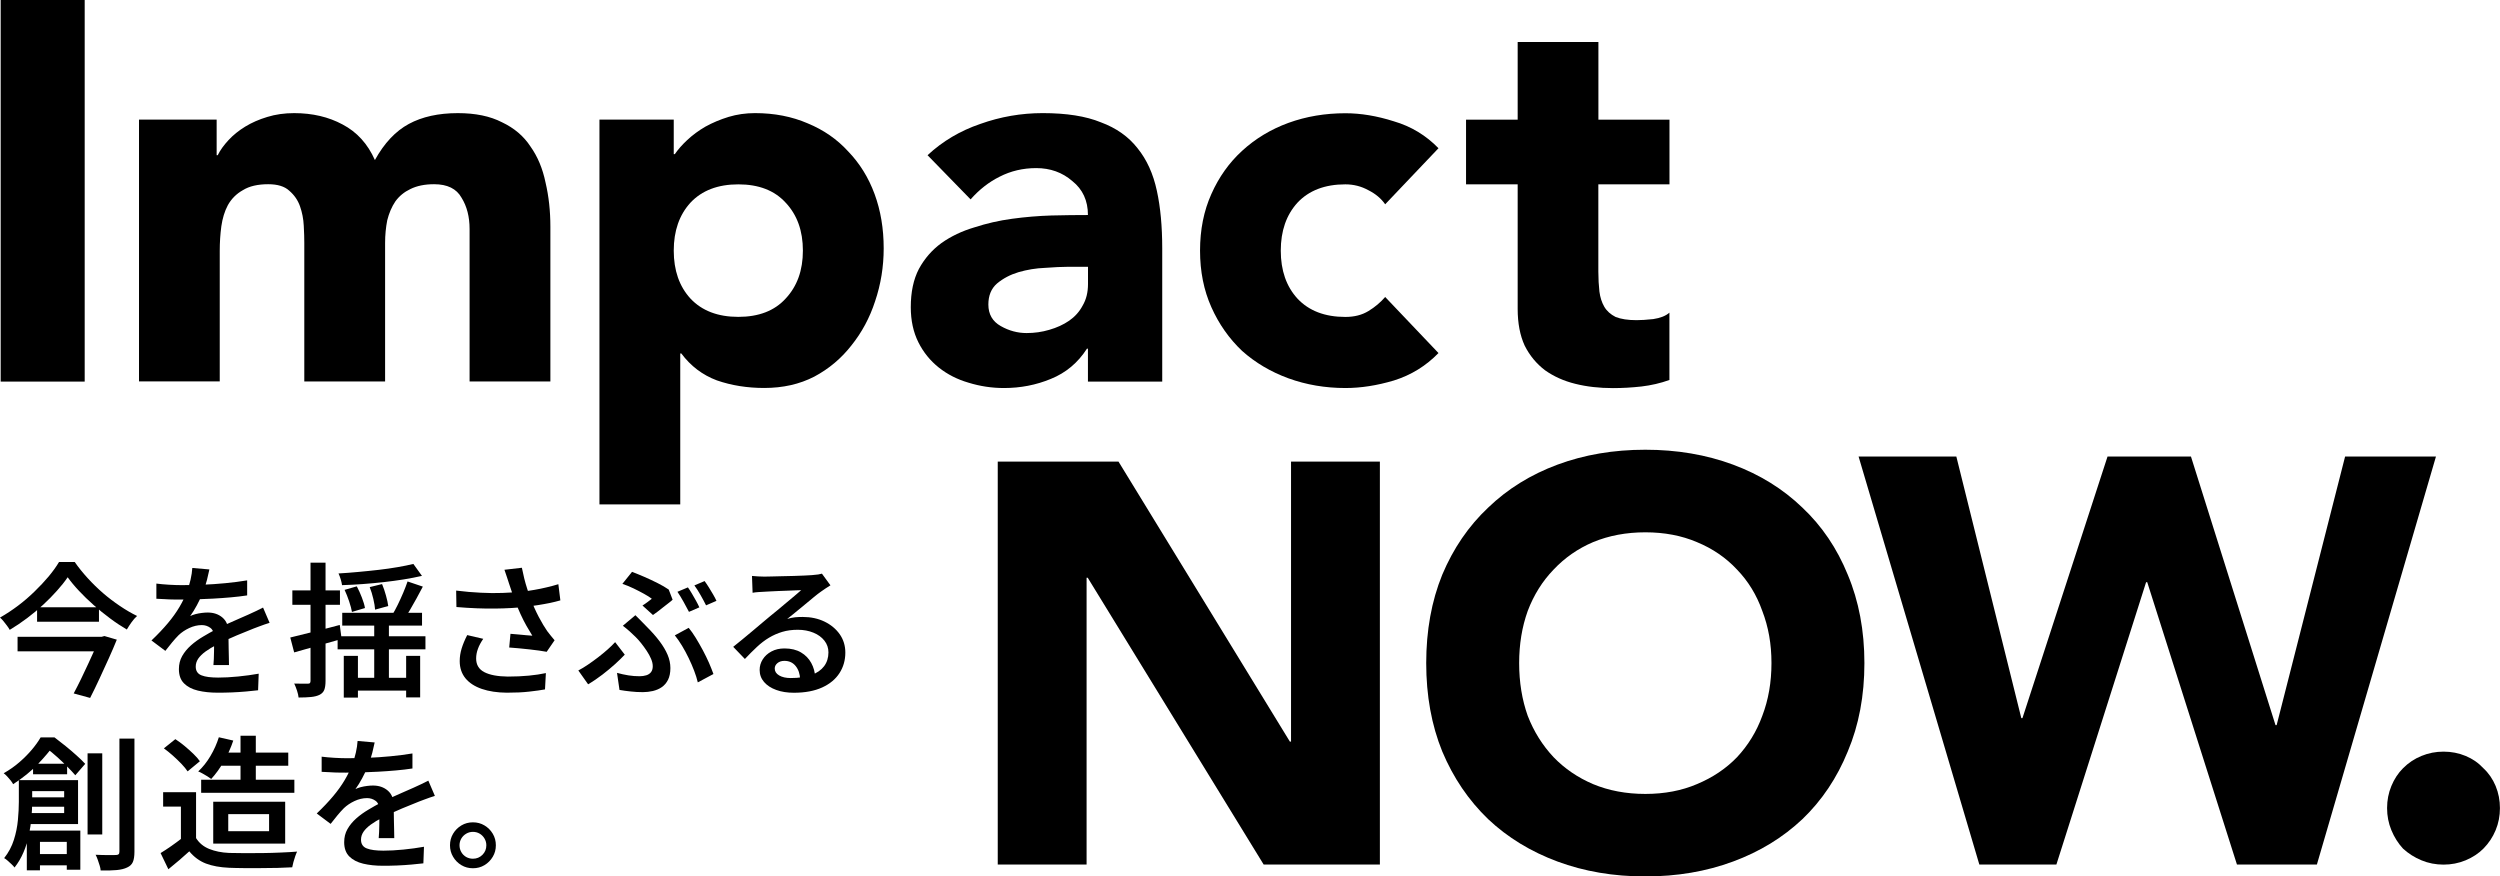
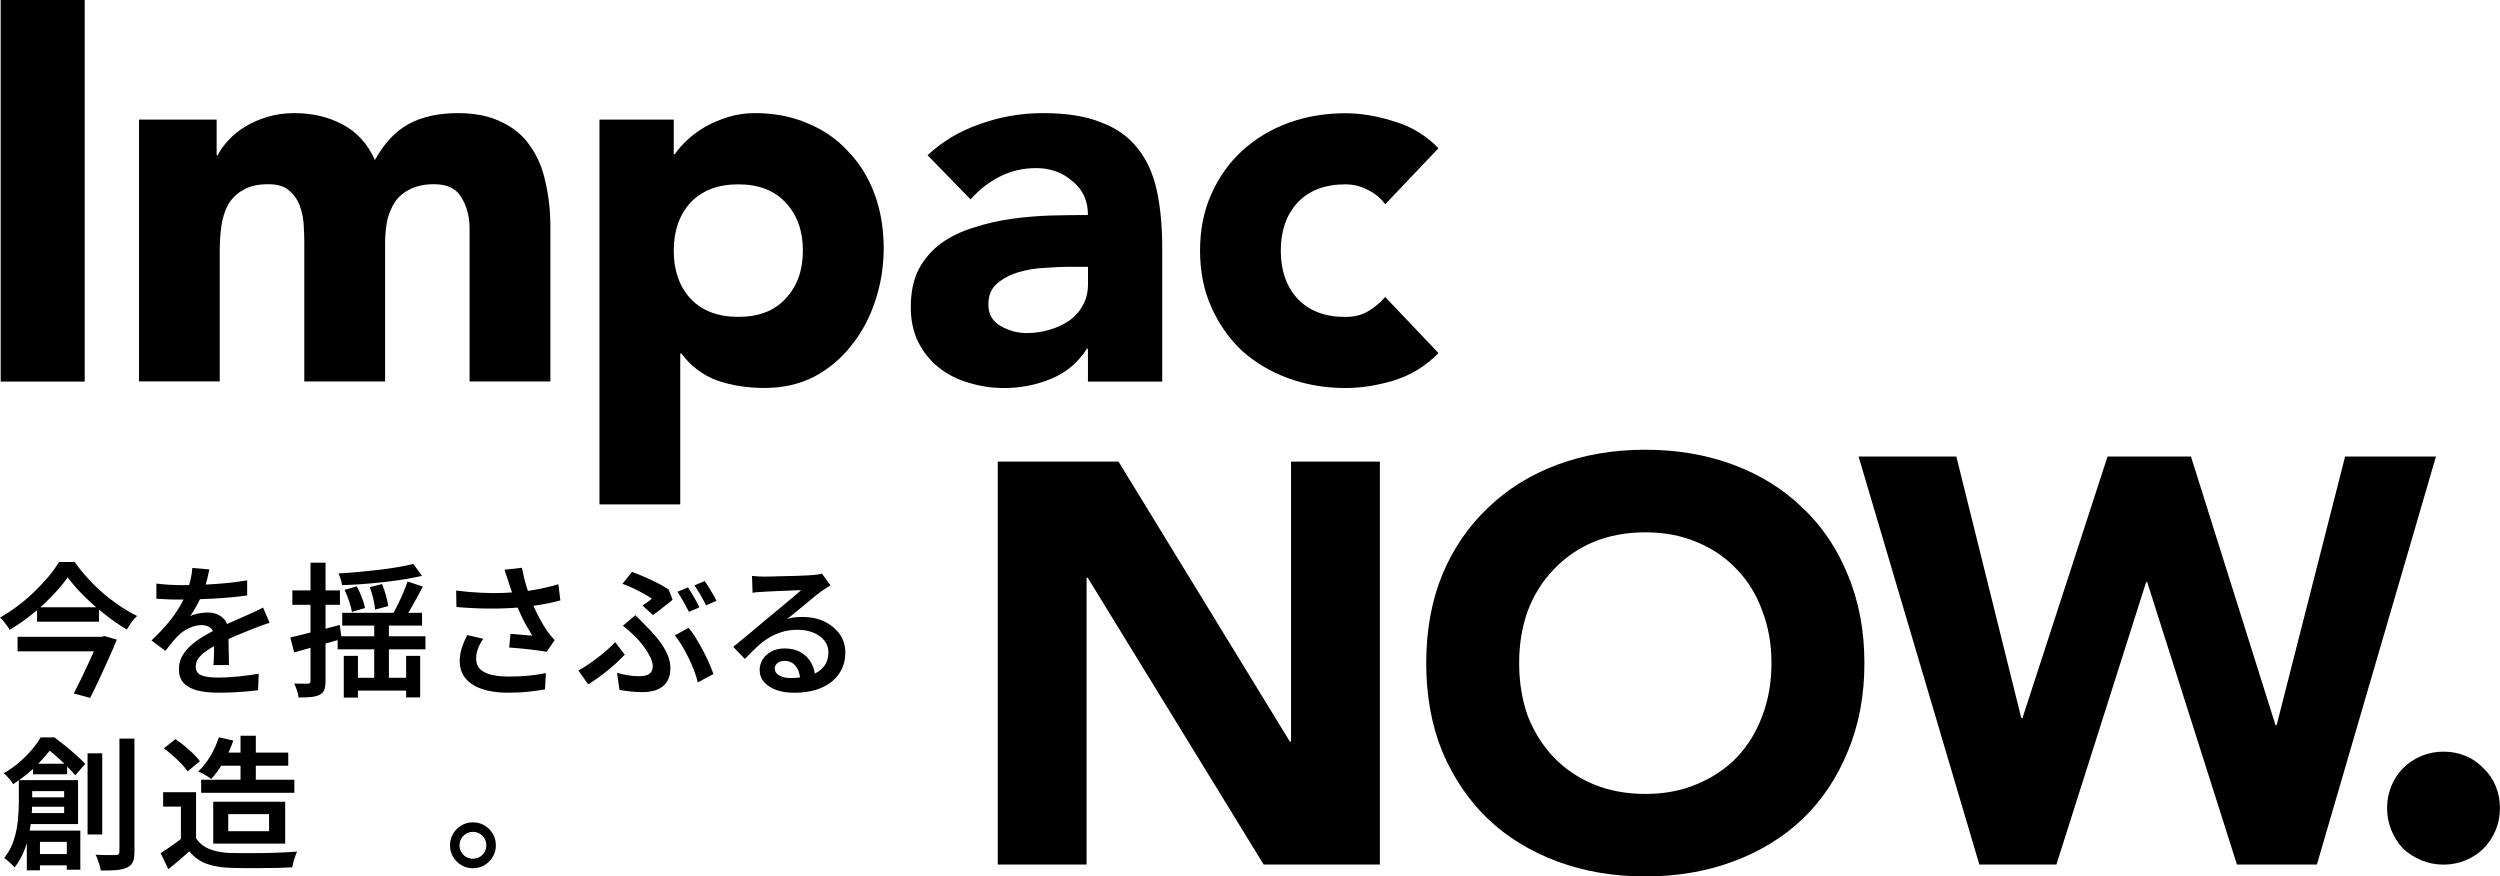
<svg xmlns="http://www.w3.org/2000/svg" viewBox="0 0 696 244">
  <clipPath id="a">
    <path d="m0 0h696v244h-696z" />
  </clipPath>
  <g clip-path="url(#a)" fill="#000">
    <path d="m18.835 160.717c-.821 1.215-1.829 2.467-2.987 3.756-1.157 1.309-2.445 2.598-3.827 3.888s-2.875 2.523-4.462 3.719-3.192 2.28-4.854 3.271c-.168-.318-.411-.691-.728-1.121s-.653-.86-.989-1.271c-.336-.411-.653-.748-.989-1.028 1.717-.972 3.379-2.075 5.022-3.308 1.643-1.234 3.173-2.561 4.611-3.963 1.437-1.401 2.744-2.785 3.92-4.186 1.157-1.402 2.128-2.729 2.875-4.019h4.368c1.064 1.533 2.277 3.028 3.622 4.505 1.344 1.476 2.763 2.859 4.275 4.168 1.512 1.308 3.08 2.485 4.686 3.569s3.192 2.019 4.779 2.785c-.56.505-1.083 1.103-1.568 1.794-.485.692-.915 1.346-1.288 1.982-1.549-.916-3.118-1.944-4.686-3.122-1.568-1.158-3.08-2.392-4.555-3.7-1.475-1.309-2.837-2.617-4.07-3.944-1.251-1.327-2.296-2.598-3.155-3.794zm-13.945 16.559h23.577v4.056h-23.577zm5.432-8.205h17.23v4.019h-17.23zm17.38 8.205h.635l.728-.205 3.454 1.009c-.635 1.588-1.381 3.308-2.221 5.177s-1.699 3.757-2.595 5.663c-.877 1.907-1.755 3.701-2.613 5.383l-4.574-1.252c.672-1.253 1.344-2.598 2.035-4 .672-1.402 1.344-2.804 1.979-4.187s1.232-2.691 1.792-3.925c.541-1.233 1.008-2.298 1.381-3.214v-.486z" />
    <path d="m58.28 158.586c-.168.748-.373 1.701-.653 2.841s-.709 2.411-1.269 3.831c-.429 1.047-.952 2.131-1.549 3.252-.597 1.122-1.232 2.131-1.867 3.009.411-.205.896-.392 1.475-.542.579-.149 1.157-.261 1.773-.336.616-.075 1.139-.112 1.624-.112 1.661 0 3.043.467 4.144 1.42 1.101.954 1.643 2.318 1.643 4.112 0 .542 0 1.196.019 1.963 0 .785.019 1.588.037 2.448 0 .86.037 1.701.056 2.505.019.822.037 1.551.037 2.186h-4.331c.056-.486.093-1.046.112-1.7.019-.655.056-1.346.056-2.094 0-.729.019-1.439.019-2.112v-1.813c0-1.252-.355-2.149-1.045-2.654-.691-.504-1.493-.766-2.371-.766-1.176 0-2.352.28-3.51.822-1.157.542-2.147 1.215-2.949 1.982-.597.598-1.176 1.252-1.773 1.962-.597.729-1.232 1.533-1.923 2.411l-3.864-2.897c1.773-1.682 3.285-3.289 4.574-4.822 1.288-1.533 2.352-3.028 3.211-4.486s1.549-2.878 2.091-4.242c.411-1.103.728-2.224 1.008-3.383.261-1.159.429-2.243.485-3.252l4.742.411zm-14.729 3.887c1.045.131 2.221.243 3.528.318s2.464.112 3.454.112c1.773 0 3.696-.037 5.806-.112 2.109-.075 4.219-.224 6.366-.43 2.147-.205 4.181-.467 6.104-.785v4.187c-1.419.224-2.95.392-4.574.542-1.643.149-3.285.262-4.965.355-1.68.094-3.285.168-4.816.206-1.531.037-2.931.056-4.163.056-.56 0-1.232 0-1.997-.019-.765 0-1.568-.037-2.389-.093-.821-.056-1.624-.094-2.371-.113v-4.224zm31.474 10.934c-.411.112-.859.262-1.381.449s-1.045.374-1.587.579c-.541.206-1.027.374-1.437.542-1.344.542-2.893 1.178-4.686 1.907-1.773.728-3.603 1.588-5.488 2.56-1.251.636-2.333 1.29-3.211 1.925-.877.636-1.568 1.309-2.035 1.981-.467.692-.709 1.421-.709 2.224 0 .617.131 1.122.411 1.533s.672.71 1.213.916c.541.205 1.195.374 1.96.467.784.094 1.661.15 2.651.15 1.661 0 3.51-.094 5.563-.299 2.053-.206 3.958-.468 5.731-.785l-.168 4.616c-.915.112-2.016.224-3.304.337-1.307.112-2.632.205-4.013.261s-2.688.075-3.92.075c-2.035 0-3.864-.187-5.507-.579-1.643-.393-2.931-1.066-3.883-2.019-.952-.953-1.419-2.28-1.419-3.962 0-1.346.299-2.561.915-3.645.616-1.084 1.437-2.074 2.446-2.972 1.008-.897 2.128-1.7 3.36-2.429 1.213-.729 2.408-1.402 3.603-2.019 1.251-.635 2.408-1.196 3.454-1.663 1.045-.468 2.016-.897 2.912-1.29.896-.392 1.755-.766 2.595-1.14.728-.318 1.419-.635 2.109-.972.691-.318 1.363-.654 2.035-1.009l1.811 4.224z" />
    <path d="m80.812 177.482c1.773-.43 3.883-.954 6.347-1.57 2.464-.617 4.947-1.253 7.43-1.925l.523 3.906c-2.277.635-4.574 1.289-6.888 1.944-2.315.654-4.424 1.252-6.328 1.794zm.579-13.121h13.254v4.019h-13.254zm5.059-7.719h4.181v32.932c0 1.065-.131 1.907-.355 2.486s-.672 1.047-1.288 1.364c-.635.318-1.437.524-2.371.617-.933.094-2.11.15-3.491.15-.056-.561-.205-1.215-.448-1.944s-.504-1.383-.765-1.944c.803.019 1.568.037 2.315.037h1.456c.299 0 .504-.056.597-.186.112-.113.168-.318.168-.58zm7.542 20.503h24.454v3.626h-24.454zm21.076-20.166 2.408 3.345c-1.531.355-3.192.673-5.003.972s-3.696.542-5.638.766c-1.96.225-3.92.393-5.88.542-1.96.15-3.883.243-5.731.299-.056-.448-.187-1.009-.373-1.644-.187-.636-.411-1.178-.616-1.608 1.829-.112 3.696-.243 5.6-.43 1.904-.168 3.789-.373 5.619-.579 1.829-.206 3.565-.467 5.227-.748 1.643-.28 3.117-.579 4.405-.897zm-19.788 13.625h22.214v3.569h-22.214zm.429 11.98h3.939v11.625h-3.939zm.243-18.372 3.379-.972c.504.934.989 1.981 1.419 3.121.448 1.14.728 2.112.858 2.916l-3.621 1.084c-.131-.804-.392-1.776-.784-2.935-.392-1.158-.803-2.224-1.269-3.214zm1.045 24.484h18.631v3.57h-18.631zm5.955-25.251 3.417-.841c.41.972.765 2.019 1.082 3.178.318 1.158.542 2.13.635 2.934l-3.659 1.009c-.056-.803-.205-1.794-.485-2.972-.28-1.177-.598-2.28-1.008-3.289zm1.233 8.205h4.088v19.494h-4.088zm9.277-9.775 4.256 1.439c-.56 1.066-1.157 2.187-1.773 3.309-.616 1.121-1.232 2.224-1.848 3.252s-1.195 1.943-1.717 2.71l-3.249-1.29c.542-.86 1.064-1.831 1.606-2.934.541-1.103 1.045-2.224 1.531-3.364.485-1.141.877-2.187 1.213-3.159zm-.392 20.709h3.902v11.569h-3.902z" />
    <path d="m126.977 164.417c2.445.299 4.722.505 6.888.598 2.147.113 4.181.131 6.086.057 1.904-.075 3.64-.187 5.226-.337 1.176-.131 2.353-.299 3.529-.504 1.176-.206 2.333-.43 3.472-.711 1.138-.261 2.221-.56 3.267-.878l.56 4.504c-.915.262-1.886.505-2.95.729-1.064.206-2.128.411-3.229.579-1.102.169-2.184.337-3.249.468-2.65.299-5.581.467-8.773.504-3.192.038-6.777-.093-10.734-.43l-.075-4.579zm7.541 13.457c-.634.935-1.138 1.851-1.456 2.748-.336.897-.504 1.794-.504 2.71 0 1.738.766 3.009 2.278 3.794s3.696 1.196 6.533 1.233c2.147 0 4.088-.093 5.862-.261 1.773-.168 3.341-.411 4.741-.71l-.242 4.541c-1.158.206-2.614.43-4.387.617-1.774.206-3.864.299-6.235.299-2.67-.019-5.003-.374-6.963-1.047-1.96-.672-3.491-1.663-4.555-2.953-1.064-1.308-1.605-2.897-1.605-4.803 0-1.177.186-2.355.541-3.514.355-1.158.877-2.411 1.549-3.719l4.499 1.047zm7.113-15.681c-.168-.448-.336-1.009-.542-1.644-.205-.636-.429-1.29-.653-1.926l4.853-.56c.187.972.411 1.944.654 2.953.242 1.009.541 2 .858 2.99.318.991.635 1.925.971 2.766.616 1.682 1.363 3.346 2.222 4.991.877 1.644 1.661 2.953 2.352 3.943.354.449.69.897 1.026 1.309.336.411.672.822 1.027 1.233l-2.203 3.215c-.56-.112-1.25-.224-2.09-.337-.822-.112-1.736-.243-2.707-.336-.971-.112-1.96-.206-2.931-.299-.971-.094-1.885-.168-2.707-.224l.355-3.813c.691.056 1.437.112 2.203.187.784.075 1.512.131 2.202.205.691.075 1.251.112 1.681.131-.504-.803-1.046-1.719-1.625-2.729-.578-1.028-1.12-2.093-1.642-3.233-.523-1.14-.99-2.28-1.419-3.402-.429-1.121-.803-2.149-1.101-3.065-.318-.916-.579-1.682-.784-2.336z" />
    <path d="m173.925 182.266c-.746.804-1.661 1.682-2.707 2.636-1.064.953-2.221 1.925-3.49 2.897-1.27.971-2.595 1.887-3.995 2.71l-2.726-3.851c.859-.448 1.755-.99 2.688-1.626.934-.635 1.867-1.308 2.819-2.037.934-.729 1.811-1.439 2.632-2.168.822-.729 1.512-1.402 2.11-2.056l2.688 3.495zm-2.128 5.065c1.064.299 2.128.524 3.155.692s2.072.243 3.117.243c.672 0 1.288-.094 1.849-.262.56-.168 1.008-.467 1.325-.878s.485-.953.485-1.626-.149-1.327-.466-2.075c-.318-.748-.71-1.476-1.214-2.224s-1.008-1.458-1.549-2.131c-.542-.673-1.046-1.252-1.531-1.719-.485-.486-1.045-1.009-1.661-1.57-.635-.561-1.27-1.084-1.904-1.57l3.49-2.935c.56.561 1.102 1.103 1.624 1.627.523.523 1.046 1.046 1.55 1.588 1.4 1.402 2.576 2.729 3.547 4.019.97 1.289 1.717 2.541 2.24 3.775.522 1.234.784 2.467.784 3.701 0 1.308-.224 2.411-.654 3.27-.448.879-1.026 1.552-1.754 2.056-.728.505-1.55.841-2.464 1.066-.915.205-1.848.317-2.782.317-1.157 0-2.296-.056-3.416-.187-1.12-.112-2.147-.261-3.099-.429l-.691-4.748zm7.056-18.746c.504-.318 1.009-.654 1.494-1.028.485-.355.859-.654 1.12-.86-.56-.429-1.288-.897-2.184-1.383-.896-.504-1.867-.99-2.894-1.495-1.026-.505-2.072-.916-3.117-1.271l2.688-3.345c1.064.411 2.221.878 3.472 1.42s2.464 1.121 3.659 1.72c1.195.598 2.221 1.196 3.08 1.794l1.083 2.822c-.243.243-.597.542-1.046.878-.448.356-.952.729-1.493 1.159s-1.064.841-1.568 1.234c-.504.392-.971.71-1.363.99l-2.931-2.654zm15.42 21.4c-.243-1.009-.579-2.112-1.027-3.27-.448-1.159-.952-2.337-1.531-3.533-.578-1.196-1.194-2.336-1.848-3.42-.653-1.084-1.325-2.037-1.997-2.878l3.864-2.094c.635.785 1.307 1.701 1.96 2.785.654 1.084 1.326 2.224 1.96 3.42.635 1.197 1.214 2.374 1.718 3.514.504 1.159.914 2.206 1.25 3.14l-4.368 2.336zm-2.763-26.465c.355.486.728 1.065 1.12 1.738s.784 1.346 1.157 2.019c.374.673.673 1.271.915 1.813l-2.893 1.252c-.43-.822-.934-1.776-1.531-2.841s-1.157-1.981-1.68-2.747l2.893-1.215zm4.648-1.757c.374.505.766 1.103 1.195 1.776.411.673.821 1.345 1.213 2.018s.691 1.253.896 1.72l-2.893 1.252c-.429-.86-.933-1.813-1.531-2.86-.597-1.046-1.157-1.943-1.717-2.691l2.856-1.215z" />
    <path d="m209.375 160.343c.541.056 1.101.093 1.717.131.616.037 1.176.056 1.68.056.43 0 1.083 0 1.961-.038.877-.018 1.866-.056 2.968-.074 1.101-.019 2.202-.057 3.304-.075 1.101-.019 2.109-.075 2.987-.112.877-.056 1.549-.094 2.016-.113.746-.056 1.344-.112 1.792-.186.448-.075.784-.15 1.027-.225l2.37 3.252c-.429.262-.877.542-1.325.841s-.896.599-1.325.916c-.542.374-1.195.879-1.961 1.514-.784.636-1.605 1.308-2.482 2.056-.878.729-1.755 1.458-2.614 2.149-.859.692-1.643 1.327-2.333 1.888.746-.243 1.474-.392 2.184-.467.709-.075 1.419-.094 2.147-.094 2.24 0 4.256.43 6.048 1.29 1.773.86 3.192 2.037 4.237 3.514 1.046 1.495 1.568 3.196 1.568 5.121 0 2.112-.541 4.018-1.624 5.7-1.082 1.683-2.688 3.028-4.816 4s-4.76 1.477-7.896 1.477c-1.848 0-3.491-.262-4.91-.785-1.437-.524-2.557-1.253-3.379-2.206-.821-.953-1.232-2.074-1.232-3.364 0-1.047.28-2.019.859-2.934.579-.916 1.382-1.645 2.427-2.206s2.24-.841 3.621-.841c1.83 0 3.361.374 4.593 1.103 1.25.729 2.202 1.719 2.874 2.953.672 1.233 1.027 2.56 1.083 3.981l-4.181.598c-.056-1.533-.467-2.766-1.251-3.738s-1.83-1.439-3.136-1.439c-.803 0-1.456.224-1.942.635-.504.43-.746.916-.746 1.495 0 .804.41 1.44 1.232 1.926.821.486 1.885.728 3.229.728 2.24 0 4.163-.28 5.731-.841 1.568-.56 2.744-1.383 3.547-2.448s1.213-2.355 1.213-3.85c0-1.234-.373-2.318-1.12-3.271-.746-.953-1.773-1.701-3.061-2.224s-2.726-.804-4.331-.804c-1.606 0-3.024.187-4.331.58-1.307.392-2.539.934-3.696 1.626-1.158.691-2.278 1.551-3.36 2.56-1.083 1.01-2.203 2.131-3.36 3.364l-3.249-3.382c.747-.599 1.587-1.271 2.539-2.056.934-.785 1.886-1.57 2.856-2.374.971-.804 1.867-1.57 2.726-2.299.858-.729 1.587-1.327 2.165-1.813.56-.448 1.232-1.009 2.016-1.645.784-.635 1.587-1.308 2.408-2.018.822-.692 1.624-1.364 2.371-1.981.747-.636 1.363-1.159 1.848-1.589-.41 0-.952.019-1.642.056-.691.038-1.457.075-2.297.094-.821.018-1.661.056-2.482.093-.822.037-1.606.075-2.315.112-.71.038-1.27.075-1.699.094-.504.018-1.045.056-1.587.093-.541.037-1.045.094-1.512.187l-.168-4.71z" />
    <path d="m11.331 205.293h2.371v.878h1.363v1.215c-1.176 1.645-2.688 3.42-4.536 5.364s-4.144 3.794-6.87 5.57c-.168-.318-.392-.673-.709-1.066-.317-.392-.635-.766-.971-1.121-.336-.355-.653-.654-.952-.86 1.643-.934 3.099-1.962 4.406-3.102 1.288-1.122 2.445-2.28 3.435-3.458.989-1.177 1.811-2.318 2.445-3.42zm-6.067 11.905h3.696v6.112c0 1.308-.075 2.747-.205 4.317-.131 1.57-.373 3.178-.709 4.823-.336 1.644-.821 3.252-1.493 4.803-.653 1.551-1.493 2.972-2.501 4.261-.187-.261-.467-.56-.821-.897-.355-.336-.728-.673-1.101-1.009-.373-.337-.691-.561-.971-.71 1.232-1.552 2.128-3.252 2.707-5.084.579-1.832.952-3.663 1.12-5.514.168-1.831.261-3.513.261-5.046v-6.074zm1.755 4.785h12.974v2.617h-12.974zm.336-4.785h14.374v12.224h-14.505v-3.065h10.64v-6.112h-10.51zm.112 14.037h14.897v10.896h-3.771v-7.756h-7.467v7.924h-3.659zm1.531 6.541h12.134v3.14h-12.134zm.205-25.157h9.483v2.935h-9.483zm3.006-7.326h2.968c.971.729 1.979 1.514 3.062 2.392 1.083.879 2.091 1.738 3.043 2.598.971.86 1.773 1.645 2.445 2.374l-2.763 3.177c-.597-.692-1.325-1.495-2.221-2.392s-1.848-1.813-2.875-2.729-1.96-1.701-2.856-2.355h-.803v-3.047zm12.171 4.429h4.088v22.597h-4.088zm8.867-4.093h4.181v31.474c0 1.253-.149 2.225-.448 2.897-.299.673-.821 1.159-1.568 1.496-.747.373-1.717.616-2.912.728-1.195.113-2.688.15-4.48.113-.019-.412-.112-.86-.28-1.383-.168-.524-.336-1.047-.523-1.589-.187-.542-.392-1.009-.597-1.402 1.232.056 2.389.094 3.454.094 1.064 0 1.792 0 2.165-.019.355 0 .597-.075.765-.206s.243-.392.243-.766z" />
    <path d="m54.584 233.328c.859 1.364 2.072 2.374 3.64 3.009 1.568.636 3.416 1.028 5.563 1.121 1.157.019 2.539.057 4.144.057s3.304 0 5.078-.019 3.51-.075 5.208-.15c1.699-.074 3.192-.149 4.499-.261-.168.317-.336.747-.523 1.289-.187.542-.355 1.084-.504 1.626s-.261 1.047-.336 1.458c-1.213.075-2.576.131-4.088.168-1.531.019-3.099.038-4.723.056-1.624 0-3.192 0-4.723 0-1.531 0-2.875-.056-4.051-.093-2.52-.112-4.667-.505-6.44-1.177-1.773-.692-3.323-1.813-4.63-3.402-.877.804-1.811 1.607-2.744 2.43-.952.822-1.979 1.663-3.08 2.56l-2.166-4.504c.933-.561 1.923-1.215 2.968-1.944s2.053-1.476 3.005-2.224h3.939zm0-12.784v14.672h-4.219v-10.654h-4.947v-4.018h9.147zm-8.979-12.186 3.211-2.579c.821.542 1.68 1.158 2.557 1.887.877.729 1.68 1.458 2.446 2.187s1.363 1.421 1.829 2.075l-3.416 2.822c-.411-.617-.971-1.308-1.699-2.075-.747-.766-1.531-1.532-2.389-2.299-.859-.766-1.699-1.439-2.52-2.037zm15.326-3.103 4.013.916c-.672 2.037-1.568 4-2.669 5.906-1.12 1.907-2.277 3.495-3.472 4.785-.261-.206-.616-.449-1.064-.729-.448-.262-.896-.523-1.344-.785s-.859-.449-1.213-.579c1.251-1.159 2.389-2.58 3.397-4.28 1.008-1.701 1.792-3.458 2.352-5.252zm-4.928 11.831h25.948v3.626h-25.948zm3.36 6.112h20.03v11.663h-20.03zm1.811-13.681h19.078v3.663h-19.078zm2.371 17.139v4.747h11.368v-4.747zm3.416-21.831h4.256v14.672h-4.256z" />
-     <path d="m104.295 206.75c-.168.748-.373 1.701-.653 2.841s-.709 2.411-1.269 3.832c-.43 1.046-.952 2.131-1.55 3.252-.597 1.121-1.232 2.131-1.867 3.009.411-.206.896-.392 1.474-.542.579-.149 1.158-.262 1.774-.336.616-.075 1.138-.113 1.624-.113 1.661 0 3.042.468 4.144 1.421 1.101.953 1.643 2.317 1.643 4.112 0 .542 0 1.196.018 1.962 0 .785.019 1.589.038 2.449 0 .859.037 1.7.056 2.504.018.822.037 1.551.037 2.187h-4.331c.056-.486.093-1.047.112-1.701s.056-1.346.056-2.093c0-.729.019-1.439.019-2.112v-1.813c0-1.252-.355-2.15-1.046-2.654-.69-.505-1.493-.766-2.37-.766-1.176 0-2.353.28-3.51.822s-2.147 1.215-2.95 1.981c-.597.598-1.176 1.252-1.773 1.963-.597.728-1.232 1.532-1.923 2.411l-3.864-2.897c1.773-1.683 3.285-3.29 4.574-4.823 1.288-1.532 2.352-3.027 3.211-4.485s1.549-2.878 2.091-4.243c.411-1.103.728-2.224 1.008-3.383.261-1.159.429-2.243.485-3.252l4.741.411zm-14.728 3.907c1.045.131 2.221.243 3.528.317 1.307.075 2.464.113 3.454.113 1.773 0 3.697-.038 5.806-.113 2.109-.074 4.219-.224 6.366-.429 2.146-.206 4.181-.468 6.104-.785v4.186c-1.419.224-2.95.393-4.574.542-1.642.15-3.285.262-4.965.355-1.68.094-3.286.168-4.816.206-1.531.037-2.931.056-4.163.056-.56 0-1.232 0-1.998-.019-.765 0-1.568-.037-2.389-.093s-1.624-.094-2.371-.112v-4.224zm31.473 10.933c-.411.113-.859.262-1.381.449-.523.187-1.046.374-1.587.579-.541.206-1.027.374-1.437.542-1.344.542-2.894 1.178-4.686 1.907-1.773.729-3.603 1.588-5.488 2.56-1.251.636-2.334 1.29-3.211 1.925-.877.636-1.568 1.309-2.035 1.982-.466.691-.709 1.42-.709 2.224 0 .617.131 1.121.411 1.532.28.412.672.711 1.213.916.541.206 1.195.374 1.96.467.784.094 1.661.15 2.651.15 1.661 0 3.509-.094 5.563-.299 2.053-.206 3.957-.467 5.731-.785l-.168 4.616c-.915.113-2.016.225-3.304.337-1.307.112-2.633.205-4.014.261-1.381.057-2.688.075-3.92.075-2.035 0-3.864-.187-5.507-.579-1.643-.393-2.931-1.066-3.883-2.019-.952-.953-1.419-2.28-1.419-3.962 0-1.346.299-2.561.915-3.645.616-1.084 1.437-2.074 2.446-2.971 1.008-.897 2.128-1.701 3.361-2.43 1.213-.729 2.408-1.402 3.602-2.019 1.251-.635 2.409-1.196 3.454-1.663s2.016-.897 2.912-1.29c.896-.392 1.755-.766 2.595-1.14.728-.318 1.419-.635 2.109-.972.691-.317 1.363-.654 2.035-1.009l1.811 4.224z" />
    <path d="m131.662 228.936c1.176 0 2.24.28 3.211.86.971.579 1.736 1.345 2.315 2.317.578.972.858 2.037.858 3.215 0 1.177-.28 2.224-.858 3.196-.579.972-1.344 1.757-2.315 2.336-.971.58-2.035.86-3.211.86s-2.24-.28-3.211-.86c-.97-.579-1.736-1.346-2.314-2.336-.579-.972-.859-2.037-.859-3.196s.28-2.243.859-3.215c.578-.972 1.344-1.738 2.314-2.317.971-.58 2.035-.86 3.211-.86zm0 10.13c1.046 0 1.923-.355 2.651-1.084s1.083-1.608 1.083-2.654c0-.673-.168-1.29-.504-1.869-.336-.58-.784-1.028-1.344-1.365-.56-.336-1.195-.504-1.886-.504s-1.288.168-1.867.504c-.578.337-1.026.785-1.362 1.346s-.504 1.196-.504 1.888c0 .691.168 1.327.504 1.906.336.58.784 1.028 1.344 1.346s1.194.486 1.885.486z" />
    <path d="m664.564 224.973c0-2.168.392-4.224 1.195-6.149.803-1.944 1.885-3.588 3.248-4.953 1.475-1.476 3.192-2.635 5.134-3.42 1.941-.804 3.995-1.196 6.141-1.196 2.147 0 4.219.392 6.142 1.196 1.941.804 3.584 1.944 4.947 3.42 1.474 1.365 2.613 3.028 3.416 4.953.803 1.944 1.195 4 1.195 6.149 0 2.15-.392 4.224-1.195 6.149-.803 1.944-1.942 3.645-3.416 5.14-1.363 1.365-3.024 2.449-4.947 3.252-1.942.804-3.995 1.196-6.142 1.196-2.146 0-4.219-.392-6.141-1.196-1.942-.803-3.641-1.887-5.134-3.252-1.363-1.476-2.445-3.196-3.248-5.14-.803-1.943-1.195-3.999-1.195-6.149z" />
    <path d="m517.427 127.093h27.217l18.089 72.836h.317l23.689-72.836h23.223l23.539 74.779h.318l19.059-74.779h25.295l-33.154 113.599h-22.251l-24.978-78.611h-.317l-24.977 78.611h-21.449z" />
    <path d="m397.058 184.603c0-9.046 1.475-17.251 4.462-24.597 3.08-7.345 7.355-13.569 12.768-18.671 5.433-5.233 11.873-9.214 19.321-11.98 7.467-2.767 15.588-4.15 24.436-4.15 8.849 0 16.969 1.383 24.436 4.15 7.448 2.766 13.889 6.747 19.321 11.98 5.413 5.102 9.632 11.326 12.619 18.671 3.08 7.346 4.63 15.551 4.63 24.597s-1.531 17.251-4.63 24.596c-2.987 7.345-7.187 13.625-12.619 18.84-5.432 5.121-11.873 9.064-19.321 11.812-7.467 2.766-15.587 4.149-24.436 4.149-8.848 0-16.969-1.383-24.436-4.149-7.448-2.766-13.888-6.691-19.321-11.812-5.413-5.215-9.688-11.495-12.768-18.84-2.987-7.345-4.462-15.55-4.462-24.596zm25.874 0c0 5.326.802 10.223 2.389 14.69 1.699 4.374 4.088 8.186 7.187 11.495 3.08 3.196 6.758 5.7 11.014 7.513 4.368 1.813 9.203 2.729 14.542 2.729s10.118-.916 14.355-2.729c4.368-1.813 8.102-4.317 11.182-7.513 3.08-3.309 5.432-7.121 7.019-11.495 1.717-4.486 2.557-9.382 2.557-14.69s-.84-10.056-2.557-14.523c-1.587-4.485-3.939-8.298-7.019-11.494-3.08-3.308-6.814-5.869-11.182-7.663-4.256-1.813-9.035-2.729-14.355-2.729s-10.155.916-14.542 2.729c-4.256 1.813-7.915 4.373-11.014 7.663-3.08 3.196-5.488 7.009-7.187 11.494-1.605 4.467-2.389 9.308-2.389 14.523z" />
    <path d="m277.773 128.513h33.62l47.714 77.957h.318v-77.957h24.734v112.179h-32.351l-48.983-79.845h-.318v79.845h-24.734z" />
-     <path d="m464.766 51.323h-19.788v24.297c0 2.0.112 3.85.299 5.551.205 1.607.653 3.009 1.344 4.205.69 1.196 1.754 2.149 3.155 2.86 1.493.598 3.434.897 5.843.897 1.194 0 2.744-.093 4.648-.299 1.997-.299 3.491-.897 4.499-1.794v18.746c-2.502.897-5.097 1.495-7.785 1.813-2.688.299-5.357.449-7.933.449-3.809 0-7.299-.393-10.492-1.196-3.192-.785-5.992-2.056-8.4-3.757-2.389-1.813-4.294-4.093-5.694-6.897-1.288-2.804-1.941-6.205-1.941-10.205v-34.67h-14.374v-18.017h14.374v-21.606h22.476v21.606h19.787v18.017z" />
    <path d="m385.634 56.874c-1.102-1.589-2.651-2.897-4.648-3.906-1.998-1.103-4.145-1.645-6.441-1.645-5.693 0-10.136 1.701-13.328 5.103-3.099 3.402-4.649 7.85-4.649 13.363s1.55 9.962 4.649 13.345c3.192 3.402 7.635 5.102 13.328 5.102 2.502 0 4.649-.542 6.441-1.645 1.81-1.103 3.341-2.392 4.648-3.906l14.84 15.606c-3.49 3.588-7.635 6.149-12.432 7.644-4.704 1.402-9.185 2.093-13.478 2.093-5.6 0-10.902-.897-15.886-2.71-4.891-1.794-9.203-4.336-12.899-7.644-3.585-3.402-6.441-7.457-8.531-12.149-2.11-4.71-3.155-9.962-3.155-15.756 0-5.794 1.045-11.065 3.155-15.756 2.09-4.71 4.946-8.71 8.531-11.999 3.696-3.402 8.008-6 12.899-7.794 4.984-1.813 10.286-2.691 15.886-2.691 4.293 0 8.792.748 13.478 2.243 4.797 1.402 8.942 3.906 12.432 7.495z" />
    <path d="m302.899 97.077h-.298c-2.502 3.906-5.843 6.709-10.044 8.41-4.106 1.701-8.456 2.542-13.048 2.542-3.398 0-6.702-.505-9.894-1.495-3.099-.897-5.843-2.299-8.251-4.205-2.389-1.907-4.293-4.243-5.694-7.047-1.4-2.804-2.109-6.056-2.109-9.756 0-4.205.747-7.756 2.259-10.653 1.587-2.916 3.677-5.308 6.291-7.214 2.688-1.906 5.749-3.346 9.147-4.355 3.397-1.103 6.888-1.906 10.491-2.392 3.696-.505 7.355-.804 10.939-.916 3.696-.093 7.112-.131 10.193-.131 0-4-1.456-7.158-4.35-9.457-2.781-2.411-6.142-3.607-10.043-3.607-3.678 0-7.094.804-10.192 2.392-3.006 1.495-5.694 3.607-8.084 6.317l-11.984-12.298c4.2-3.906 9.091-6.803 14.691-8.71 5.601-2 11.387-3.009 17.38-3.009 6.589 0 11.984.841 16.184 2.561 4.294 1.589 7.691 4 10.193 7.196 2.595 3.196 4.387 7.158 5.395 11.868 1.008 4.598 1.493 9.962 1.493 16.055v37.063h-20.683v-9.158zm-5.544-22.802c-1.699 0-3.845.112-6.44.299-2.502.093-4.947.505-7.355 1.196-2.296.692-4.294 1.738-5.993 3.159-1.605 1.402-2.408 3.346-2.408 5.85 0 2.71 1.158 4.71 3.454 6 2.296 1.308 4.704 1.944 7.187 1.944 2.203 0 4.293-.299 6.309-.897 2.091-.598 3.939-1.439 5.545-2.542 1.586-1.103 2.856-2.505 3.752-4.205 1.008-1.701 1.493-3.701 1.493-6v-4.803z" />
    <path d="m166.888 33.306h20.683v9.607h.299c.896-1.308 2.053-2.617 3.435-3.906 1.493-1.402 3.192-2.654 5.096-3.757 1.997-1.103 4.144-2 6.459-2.71 2.296-.692 4.742-1.047 7.336-1.047 5.395 0 10.286.953 14.692 2.86 4.387 1.813 8.139 4.392 11.238 7.794 3.192 3.308 5.656 7.252 7.355 11.868 1.698 4.598 2.538 9.644 2.538 15.139 0 5.102-.802 10.018-2.389 14.709-1.494 4.598-3.696 8.691-6.59 12.298-2.8 3.588-6.235 6.504-10.342 8.691-4.088 2.112-8.736 3.158-13.944 3.158-4.686 0-9.091-.691-13.179-2.112-3.995-1.495-7.299-3.999-9.894-7.494h-.299v42.015h-22.494zm20.683 36.465c0 5.514 1.55 9.962 4.649 13.345 3.192 3.402 7.635 5.102 13.328 5.102 5.694 0 10.099-1.701 13.179-5.102 3.193-3.402 4.798-7.85 4.798-13.345s-1.605-9.962-4.798-13.345c-3.098-3.402-7.485-5.102-13.179-5.102-5.693 0-10.136 1.701-13.328 5.102-3.099 3.402-4.649 7.85-4.649 13.345z" />
    <path d="m38.735 33.306h21.58v9.906h.299c.691-1.402 1.699-2.804 3.006-4.205 1.288-1.402 2.856-2.654 4.648-3.757 1.811-1.103 3.845-2 6.142-2.691 2.296-.71 4.798-1.065 7.486-1.065 5.096 0 9.595 1.065 13.478 3.159 3.995 2.093 7.001 5.401 8.998 9.906 2.595-4.71 5.75-8.055 9.446-10.055 3.696-2 8.251-3.009 13.646-3.009 4.891 0 8.979.841 12.283 2.542 3.398 1.607 6.048 3.85 7.934 6.747 1.997 2.804 3.397 6.149 4.2 10.055.896 3.813 1.344 7.906 1.344 12.298v43.062h-22.494v-42.445c0-3.402-.747-6.317-2.24-8.71-1.401-2.505-3.939-3.757-7.635-3.757-2.614 0-4.798.449-6.609 1.346-1.699.804-3.099 1.944-4.181 3.439-1.008 1.495-1.755 3.252-2.259 5.252-.392 2-.597 4.112-.597 6.317v38.557h-22.495v-38.557c0-1.308-.037-2.897-.149-4.803-.093-1.906-.448-3.701-1.045-5.401-.597-1.701-1.587-3.14-3.006-4.355-1.288-1.196-3.248-1.794-5.843-1.794-2.912 0-5.264.542-7.038 1.645-1.811 1.009-3.192 2.392-4.2 4.187-.915 1.72-1.493 3.663-1.811 5.85-.299 2.205-.448 4.504-.448 6.897v36.315h-22.476v-72.873z" />
    <path d="m23.577 0h-23.39v106.235h23.39z" />
  </g>
</svg>